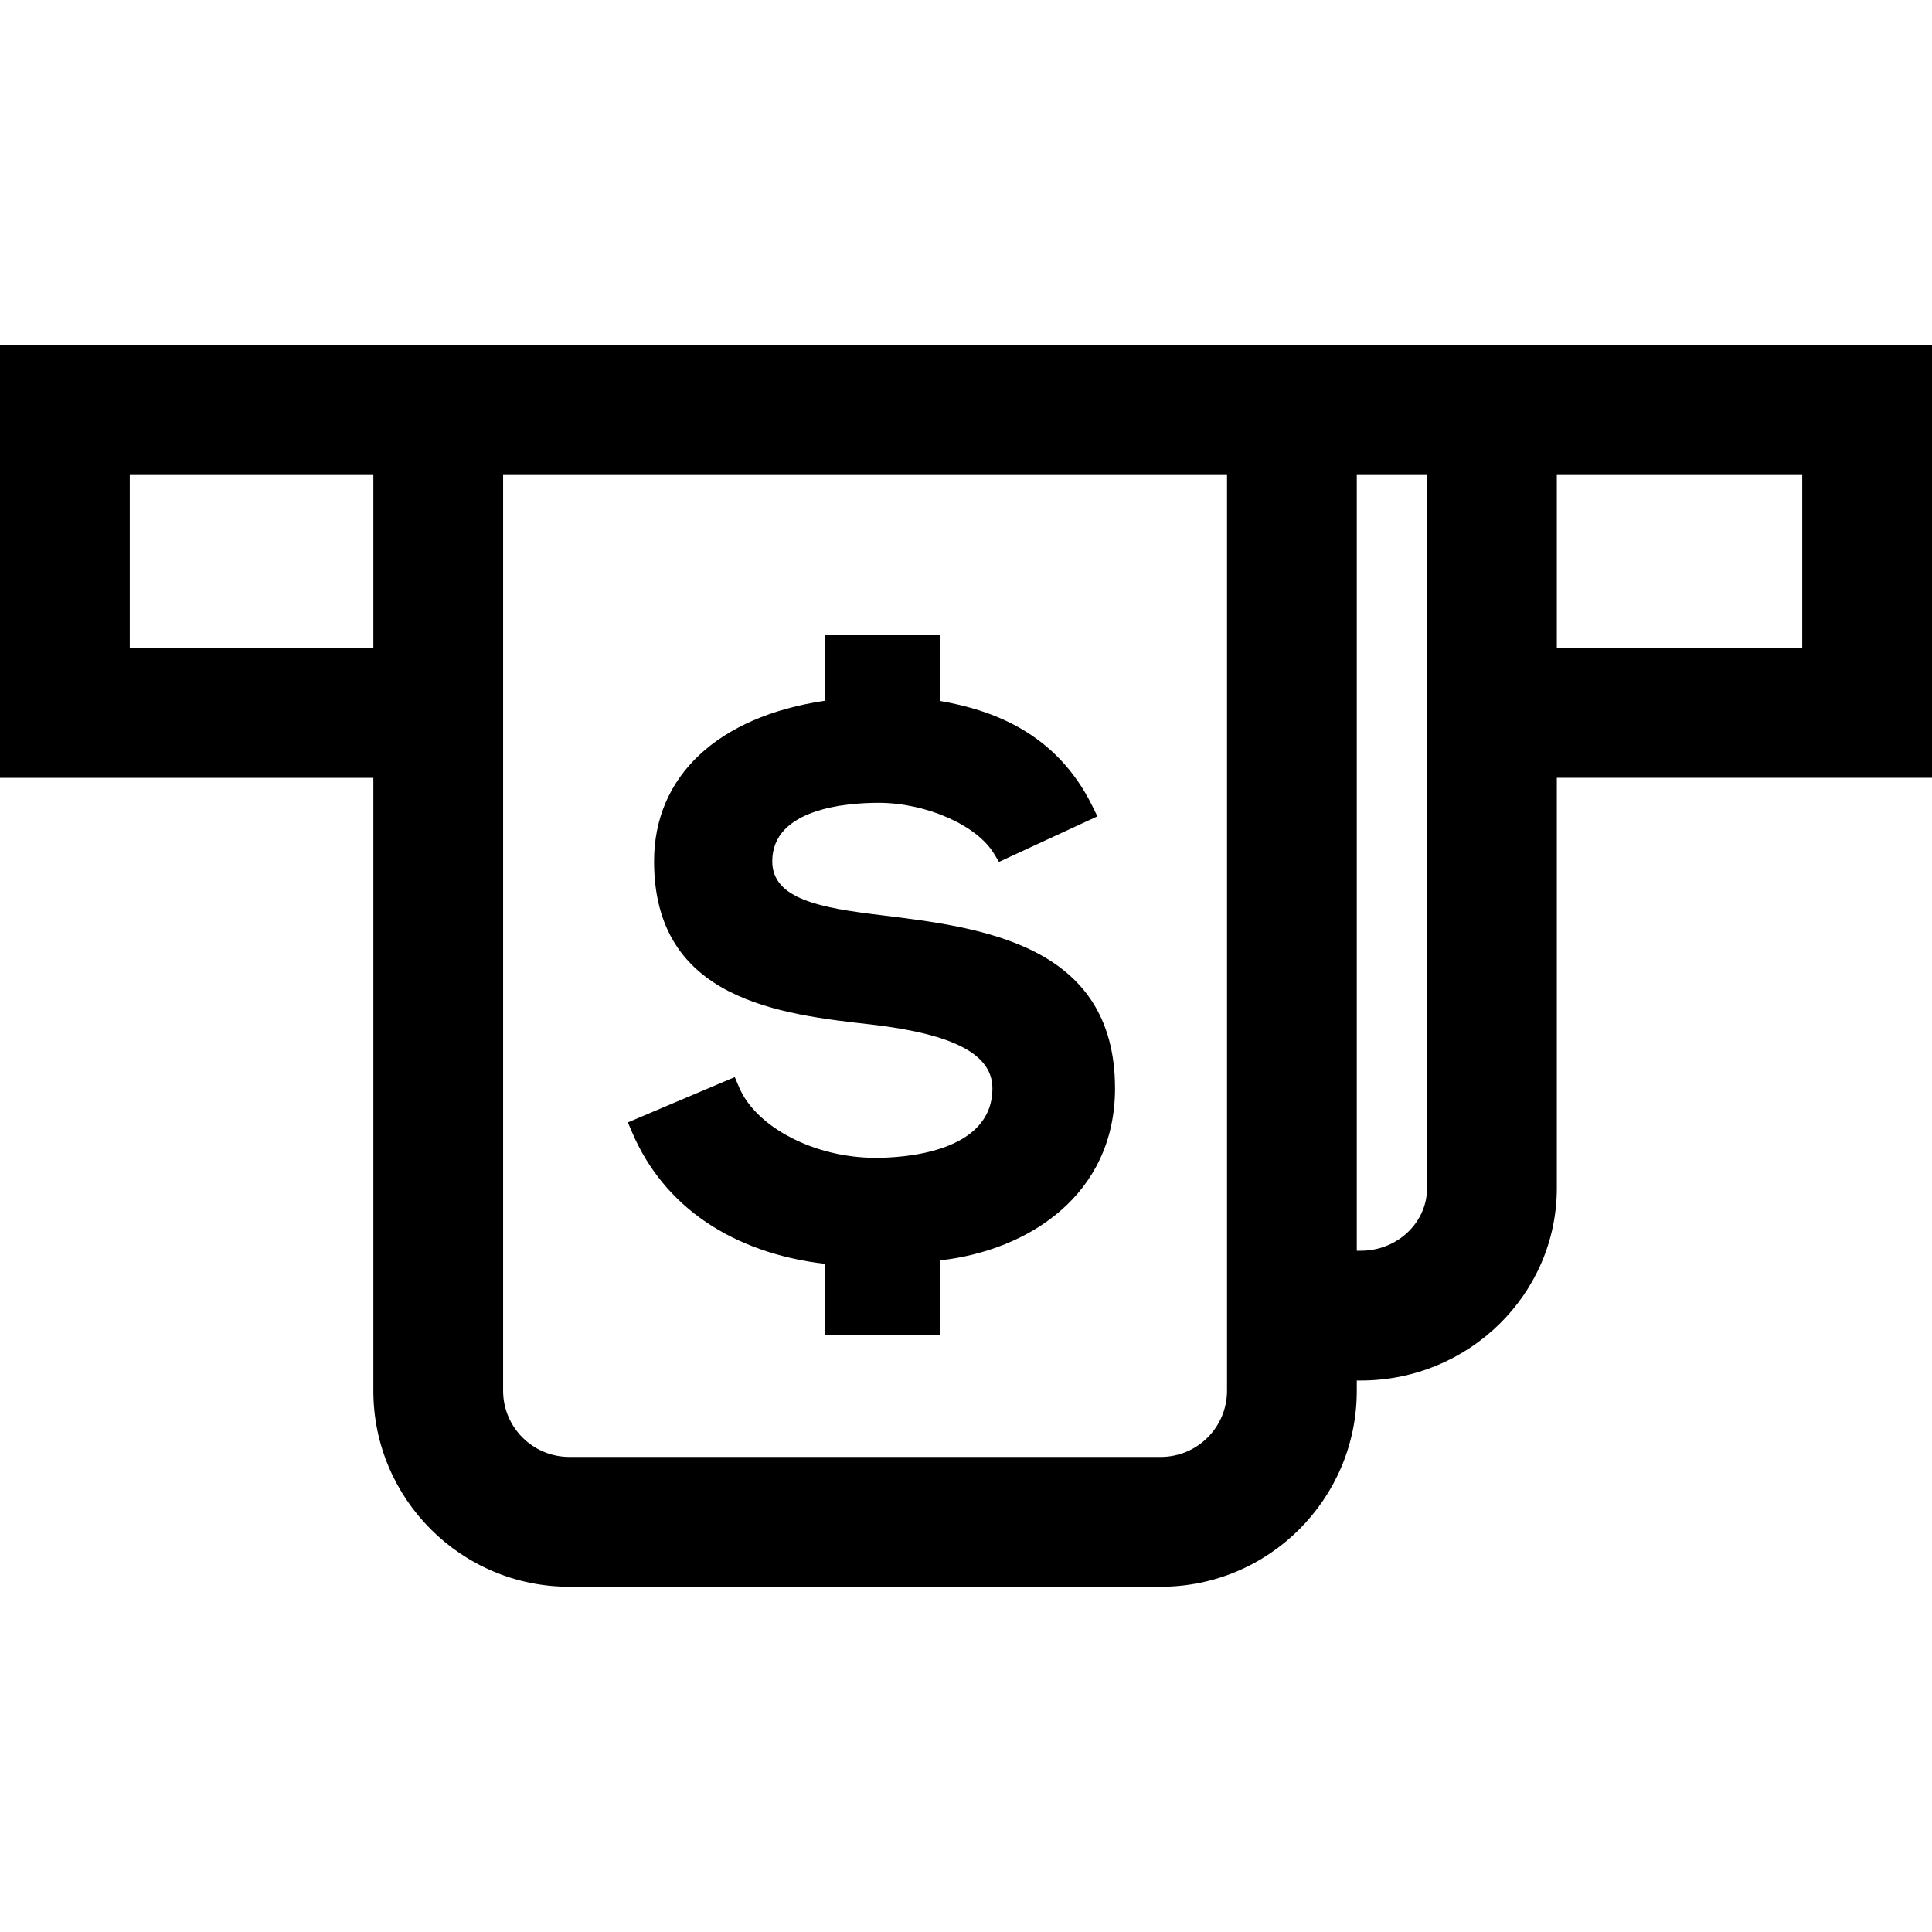
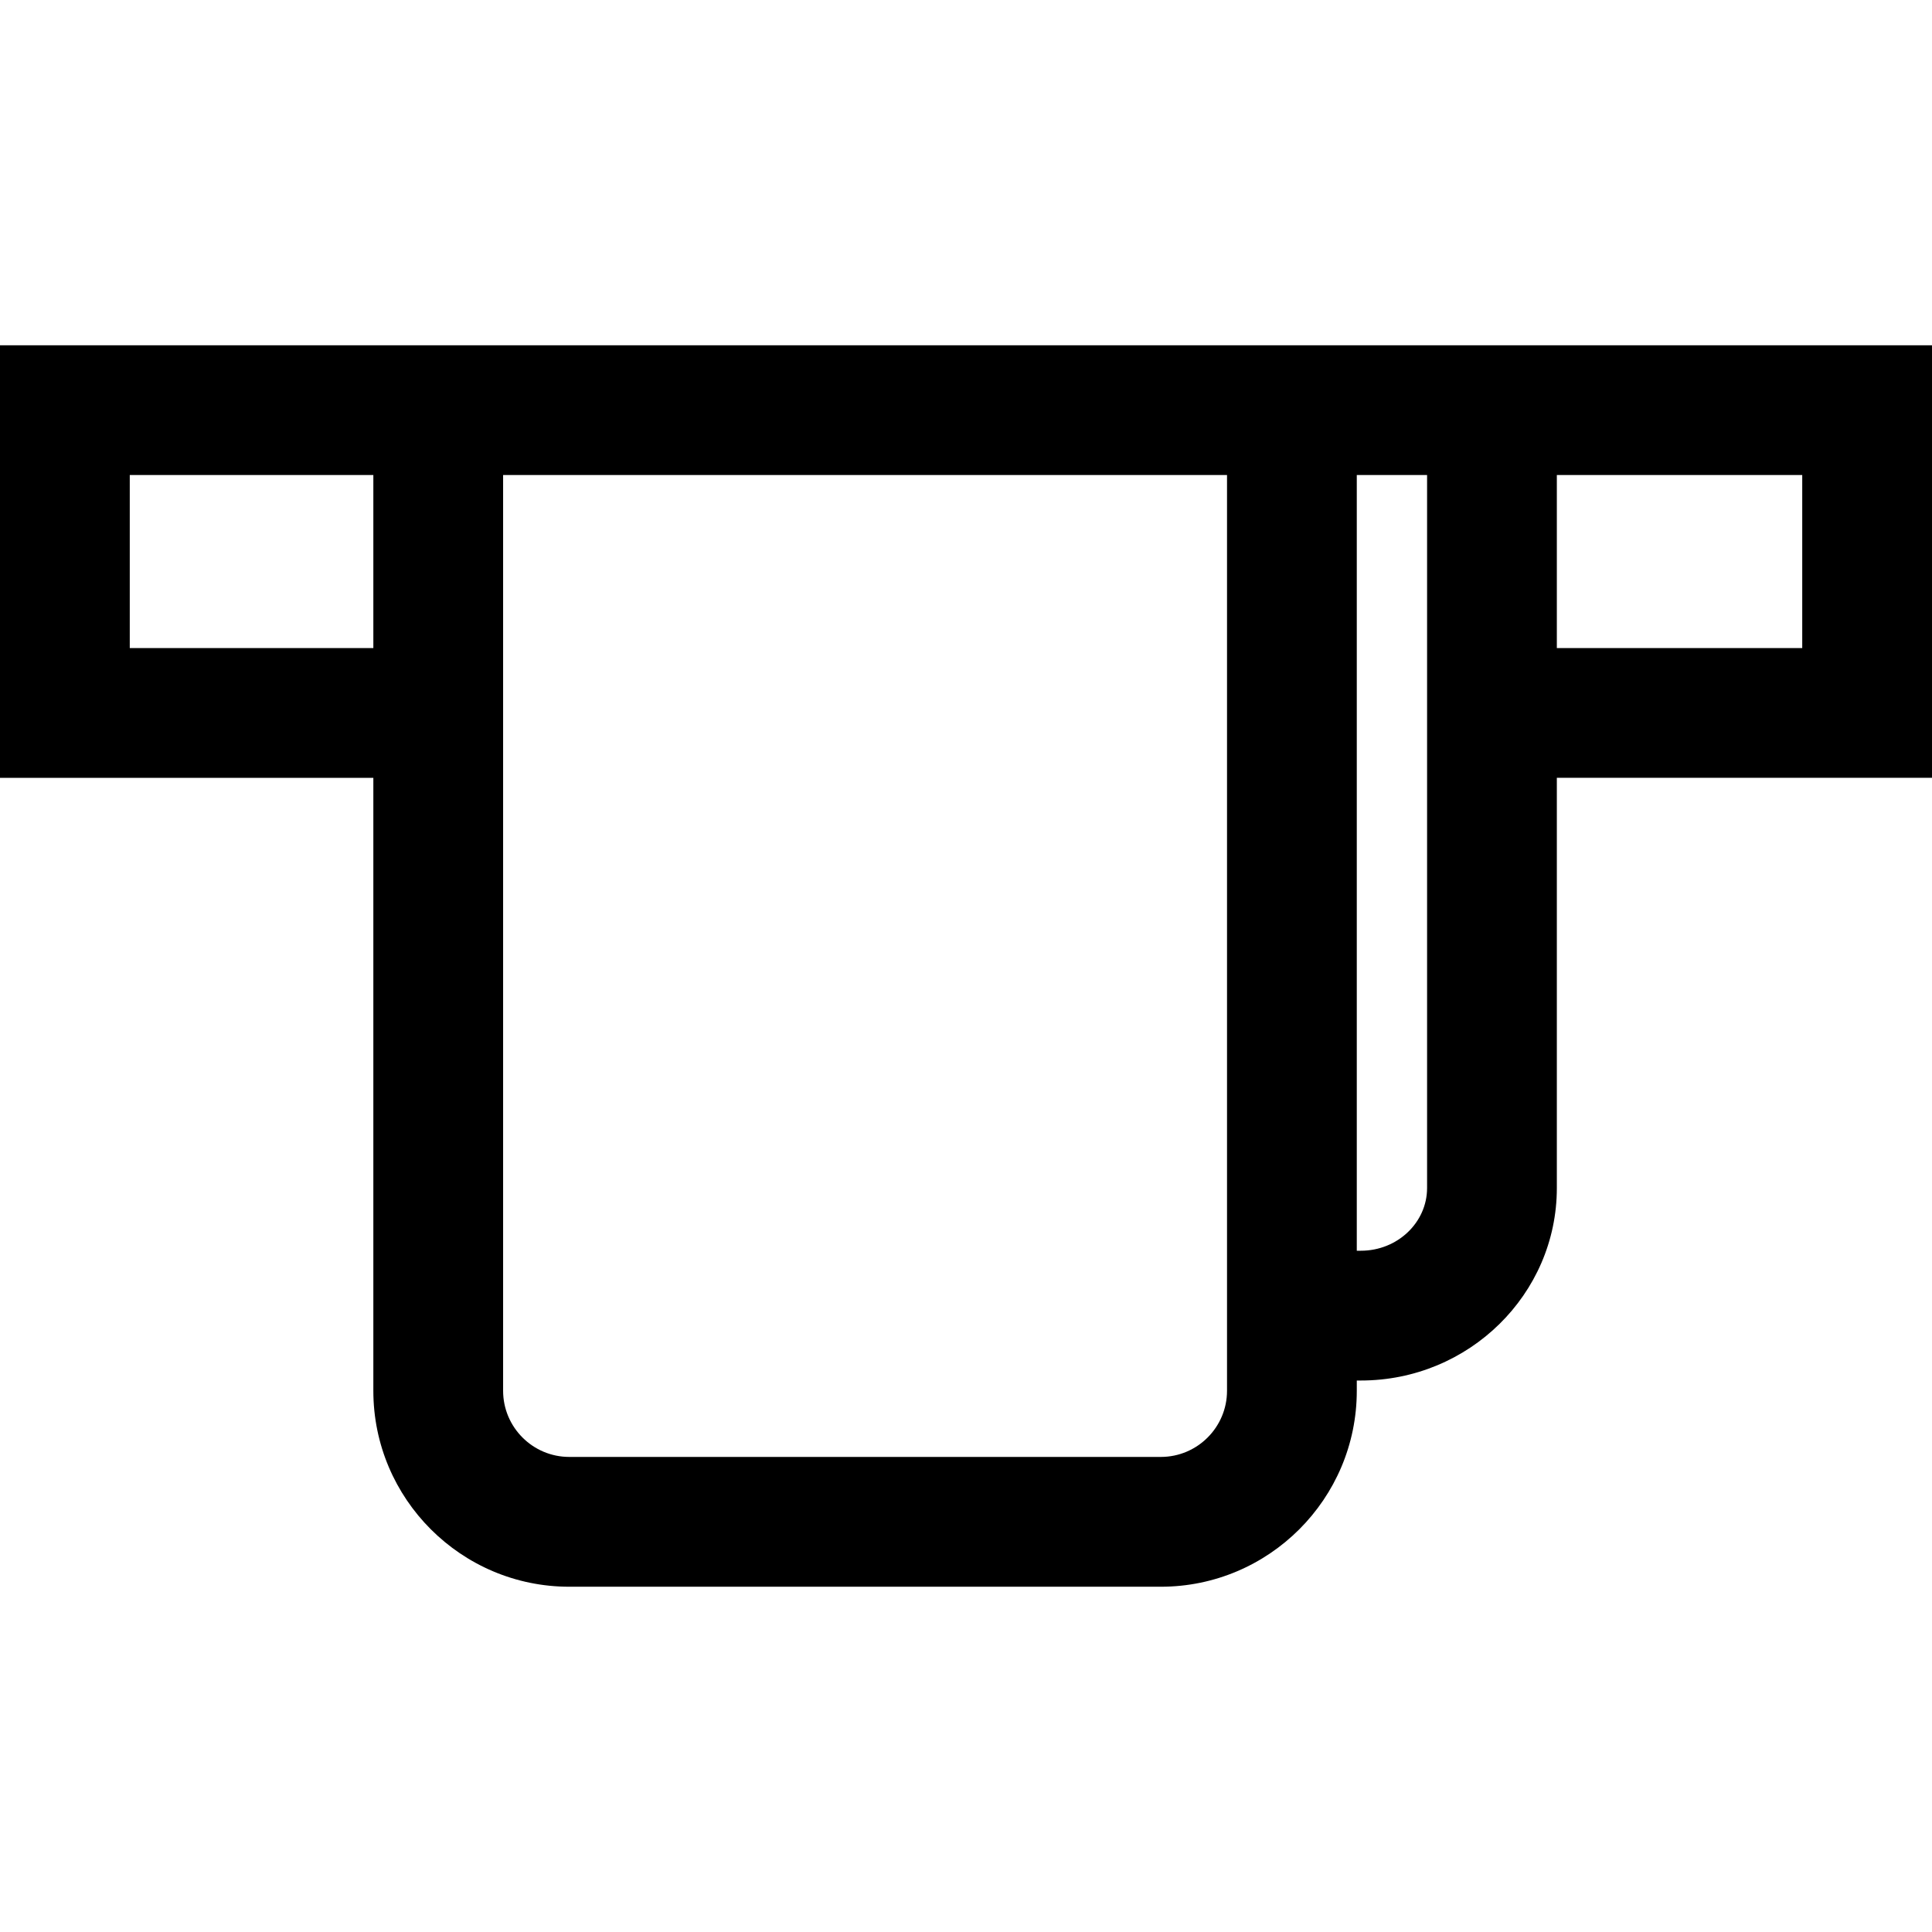
<svg xmlns="http://www.w3.org/2000/svg" fill="#000000" height="800px" width="800px" version="1.1" id="Layer_1" viewBox="0 0 226.555 226.555" xml:space="preserve">
  <g>
    <g>
      <g>
        <path d="M0,40.487v35.507v7.609v7.609h43.78v71.88c0,12.668,10.305,22.975,22.975,22.975h69.37     c12.668,0,22.978-10.305,22.978-22.975v-1.207h0.484c12.666,0,22.975-10.124,22.975-22.572V91.21h43.993v-7.609v-7.609V40.487H0z      M43.78,75.994H15.217V55.705H43.78V75.994z M143.886,163.091c-0.001,4.276-3.483,7.755-7.761,7.755h-69.37     c-4.279,0-7.758-3.48-7.758-7.758V55.705h84.889V163.091z M167.346,139.312c-0.001,4.055-3.483,7.354-7.759,7.354h-0.484V55.705     h8.243V139.312z M211.338,75.994h-28.776V55.705h28.776V75.994z" />
-         <path d="M102.69,135.773c-7.147,0-14.038-3.568-16.031-8.301l-0.495-1.169l-12.539,5.313l0.5,1.169     c3.713,8.691,11.725,14.139,22.63,15.425v8.336h13.513v-8.755c10.383-1.162,20.485-7.718,20.485-20.17     c0-16.92-15.732-18.86-27.223-20.278c-7.347-0.875-12.97-1.897-12.97-6.346c0-6.188,8.722-6.855,12.473-6.855     c5.564,0,11.507,2.617,13.525,5.957l0.586,0.971l11.542-5.341l-0.571-1.164c-4.301-8.793-12.009-11.337-17.85-12.364v-7.71     H96.753v7.677c-12.582,1.856-20.054,8.839-20.054,18.829c0,16.29,14.791,17.946,25.582,19.153     c9.615,1.134,14.094,3.508,14.094,7.469C116.375,135.182,105.901,135.773,102.69,135.773z" />
      </g>
    </g>
  </g>
</svg>